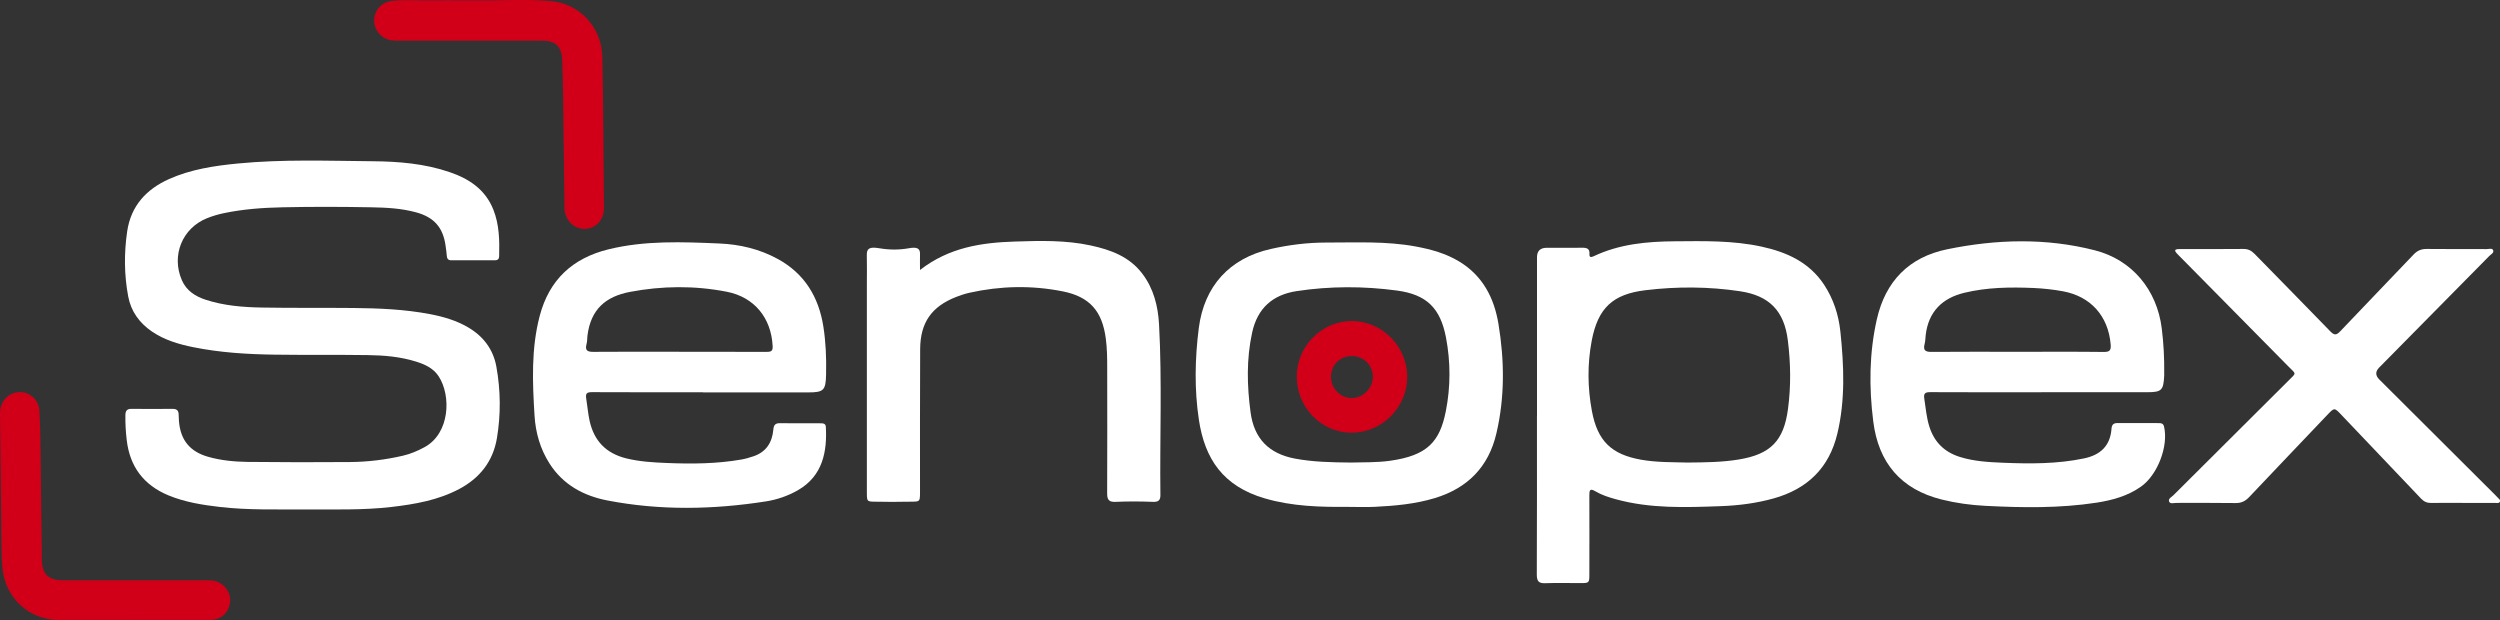
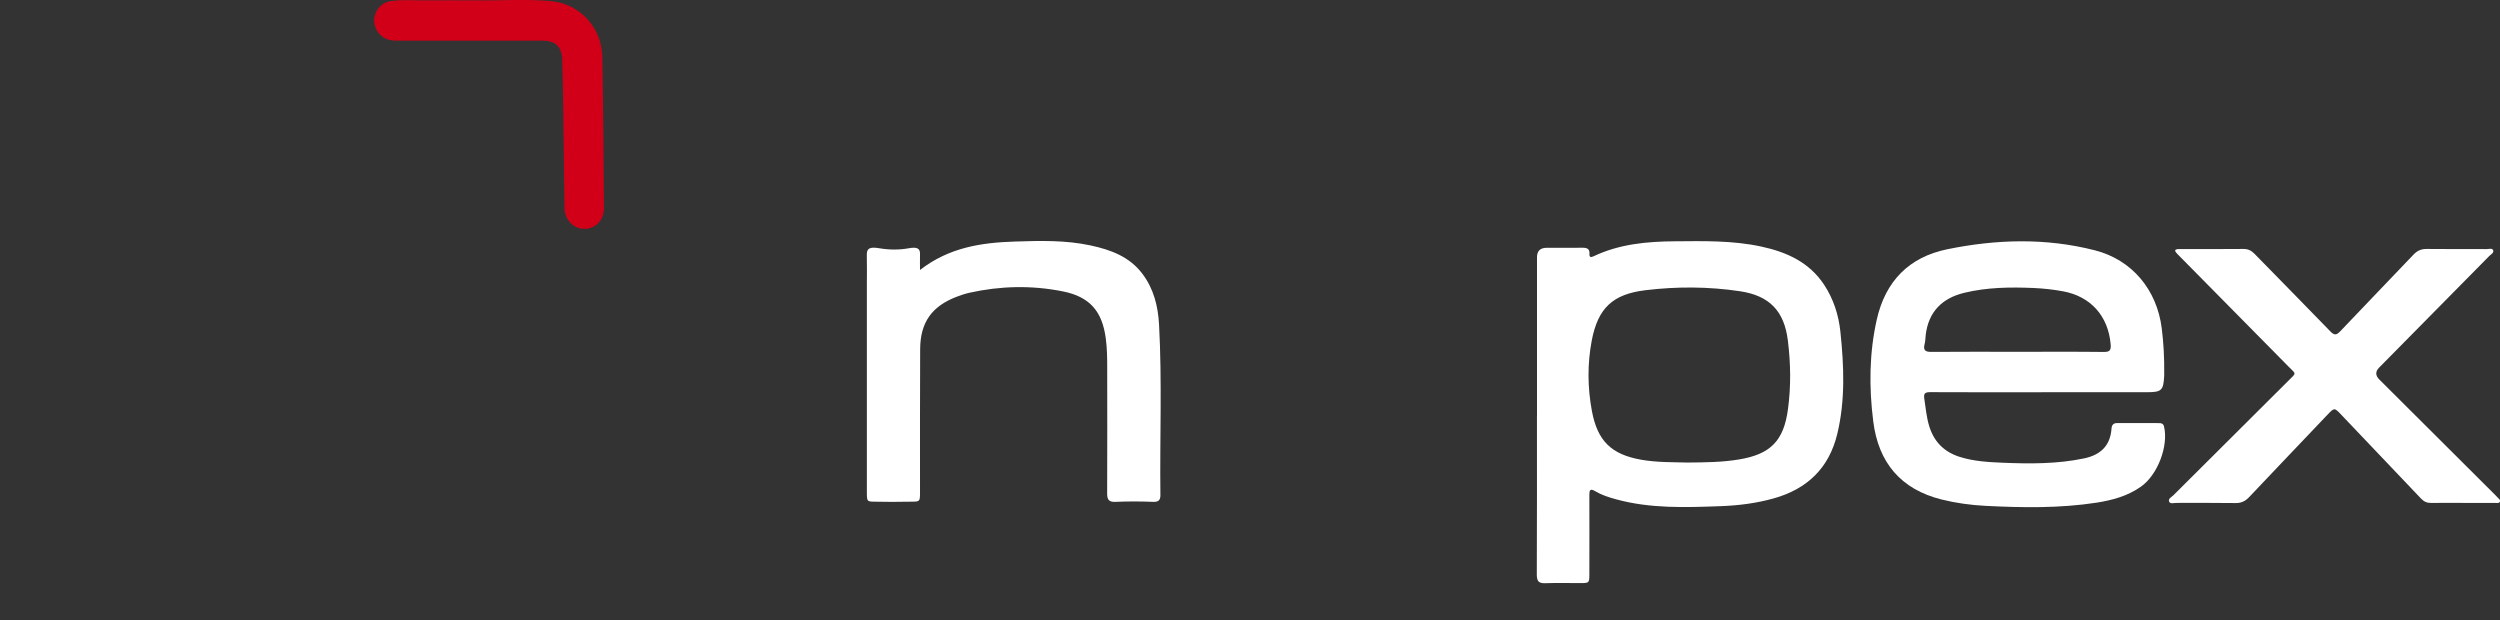
<svg xmlns="http://www.w3.org/2000/svg" id="b" width="500" height="124" viewBox="0 0 500 124">
  <rect x="0" y="0" width="500" height="124" fill="#333333" stroke="none" />
  <g id="c">
-     <path d="m61.1,101.89c-5.72-.03-11.45.16-17.15-.5-3.52-.41-6.99-.96-10.29-2.33-4.94-2.06-7.72-5.76-8.32-11.1-.19-1.63-.29-3.27-.26-4.92.01-.84.28-1.28,1.2-1.27,2.75.03,5.51.03,8.26,0,.83,0,1.18.35,1.19,1.15,0,.43.02.87.06,1.3.31,3.83,2.21,6.12,5.87,7.15,2.55.72,5.17.97,7.79,1.01,6.84.08,13.69.08,20.53.03,3.58-.03,7.12-.46,10.61-1.27,1.52-.35,2.94-.96,4.31-1.7,5.11-2.77,5.37-10.34,2.81-14.21-1.04-1.58-2.71-2.35-4.47-2.9-3.16-.99-6.42-1.27-9.69-1.31-6.24-.09-12.48,0-18.72-.09-5.42-.08-10.84-.41-16.17-1.49-2.92-.59-5.77-1.43-8.28-3.14-2.5-1.71-4.18-4.02-4.74-7.01-.81-4.32-.84-8.69-.2-13.04.76-5.09,3.82-8.39,8.35-10.43,4.38-1.96,9.06-2.66,13.79-3.12,8.98-.87,17.98-.53,26.96-.45,5.2.04,10.41.47,15.4,2.18,3.9,1.33,7.13,3.47,8.73,7.5,1.2,3,1.24,6.16,1.16,9.33-.01.53-.29.8-.81.8-2.93,0-5.85,0-8.78,0-.58,0-.84-.3-.88-.88-.05-.65-.14-1.29-.23-1.93-.48-3.73-2.31-5.81-5.94-6.79-2.94-.8-5.96-.95-8.96-1-5.9-.11-11.8-.13-17.69,0-3.95.08-7.91.36-11.8,1.18-1.14.24-2.25.57-3.33,1-4.96,1.98-7.2,7.47-5.03,12.42.92,2.09,2.67,3.21,4.75,3.89,3.64,1.19,7.43,1.49,11.21,1.56,6.11.11,12.23.03,18.34.09,5.12.05,10.23.26,15.29,1.22,2.68.51,5.28,1.26,7.65,2.65,3.03,1.77,5.03,4.4,5.65,7.85.86,4.75.91,9.55.11,14.33-.78,4.63-3.42,7.95-7.5,10.13-4.26,2.27-8.92,3.07-13.64,3.62-5.71.66-11.43.46-17.15.5Z" style="fill:#fff;" />
    <path d="m307.4,83.13c0-10.56,0-21.11,0-31.67q0-1.9,1.94-1.9c2.37,0,4.73.02,7.1-.01.91-.01,1.53.16,1.45,1.26-.05.67.31.69.82.45,5.14-2.45,10.65-2.96,16.23-3,5.81-.05,11.62-.18,17.35,1.06,5.07,1.1,9.58,3.13,12.56,7.67,1.86,2.84,2.88,6.02,3.23,9.36.71,6.81,1,13.64-.61,20.38-1.64,6.87-6.02,11.07-12.73,12.95-3.46.97-7,1.42-10.57,1.55-7.05.26-14.11.52-21.03-1.39-1.42-.39-2.82-.84-4.08-1.59-1.08-.64-1.2-.18-1.19.79.02,5.28.01,10.56,0,15.83,0,1.7-.05,1.75-1.74,1.75-2.37,0-4.74-.06-7.1.02-1.32.05-1.67-.44-1.67-1.73.05-10.6.03-21.2.03-31.8Zm30.08,9.38c3.59-.03,6.94-.06,10.27-.61,6.36-1.04,9.01-3.73,9.85-10.11.61-4.57.54-9.13-.03-13.7-.73-5.91-3.7-8.96-9.56-9.84-6.29-.94-12.59-.97-18.9-.21-6.57.79-9.53,3.57-10.77,10.12-.88,4.67-.83,9.37.04,14.04,1.12,6,3.89,8.68,9.82,9.74,3.16.56,6.34.49,9.28.57Z" style="fill:#fff;" />
    <path d="m408.26,78.45c-7.4,0-14.81.02-22.21-.02-1.06,0-1.35.27-1.19,1.32.29,1.88.44,3.78,1.02,5.6.98,3.08,3,5.06,6.07,6.03,2.83.89,5.75,1.05,8.67,1.17,5.42.22,10.84.25,16.19-.87,3.25-.68,5.24-2.49,5.49-5.93.06-.81.39-1.14,1.2-1.14,2.71.02,5.42,0,8.14.01.52,0,1.01,0,1.17.71.91,3.89-1.29,9.66-4.62,12-2.68,1.89-5.76,2.72-8.92,3.21-7.35,1.12-14.75,1.01-22.15.63-2.98-.15-5.9-.55-8.8-1.27-8.16-2.04-12.64-7.37-13.67-15.63-.86-6.82-.81-13.64.71-20.38,1.73-7.66,6.45-12.46,14.05-14.03,9.83-2.02,19.75-2.31,29.56.2,7.46,1.91,12.42,7.91,13.38,15.61.37,2.97.53,5.94.49,8.93,0,.17,0,.35,0,.52-.14,2.95-.52,3.32-3.39,3.32-7.06,0-14.12,0-21.18,0Zm-4.81-8.09c5.77,0,11.53-.04,17.3.03,1.27.02,1.48-.4,1.38-1.56-.5-5.65-4-9.55-9.53-10.57-1.95-.36-3.92-.57-5.89-.66-4.65-.2-9.31-.14-13.85.96-4.4,1.06-7.17,3.77-7.72,8.45-.07.6-.06,1.22-.22,1.8-.33,1.25.16,1.58,1.36,1.57,5.72-.05,11.45-.02,17.17-.02Z" style="fill:#fff;" />
-     <path d="m140.62,78.45c-7.4,0-14.81.02-22.21-.02-1.08,0-1.33.27-1.16,1.33.24,1.45.35,2.92.66,4.36.88,4.03,3.27,6.53,7.28,7.54,2.7.67,5.45.83,8.19.94,4.99.2,9.98.17,14.93-.7.8-.14,1.59-.38,2.37-.64,2.56-.85,3.76-2.77,3.99-5.35.08-.93.41-1.29,1.34-1.27,2.67.04,5.34.01,8.01.02.52,0,1.11-.02,1.15.72.26,4.74-.51,9.8-5.67,12.71-1.98,1.11-4.11,1.85-6.32,2.19-10.57,1.65-21.17,1.85-31.71-.19-4.74-.92-8.85-3.13-11.56-7.38-1.86-2.91-2.79-6.17-3-9.56-.41-6.69-.7-13.4,1.04-19.99,1.91-7.24,6.59-11.53,13.73-13.29,7.34-1.8,14.79-1.49,22.23-1.17,4.06.17,8.02,1.11,11.64,3.09,5.36,2.93,8.2,7.6,9.13,13.55.48,3.08.61,6.19.54,9.31,0,.09,0,.17,0,.26-.07,3.15-.48,3.57-3.54,3.57-7.02,0-14.03,0-21.05,0Zm-4.8-8.09c5.85,0,11.71-.01,17.56.01.86,0,1.2-.17,1.15-1.15-.29-5.65-3.66-9.79-9.17-10.87-6.45-1.26-12.94-1.19-19.37.03-4.83.92-7.84,3.46-8.5,8.75-.07.56-.03,1.14-.18,1.67-.34,1.24.12,1.58,1.34,1.57,5.72-.05,11.45-.02,17.17-.02Z" style="fill:#fff;" />
-     <path d="m269.73,101.37c-5.65.06-11.27-.09-16.76-1.69-8.37-2.44-12.01-7.91-13.19-15.71-.92-6.1-.8-12.24-.02-18.36,1.07-8.38,6.15-13.96,14.37-15.81,3.67-.83,7.37-1.29,11.13-1.29,5.98.01,11.97-.31,17.9.79,3.07.57,6.04,1.39,8.73,3.03,4.66,2.84,6.94,7.25,7.8,12.44,1.21,7.31,1.29,14.64-.41,21.91-1.56,6.7-5.76,10.94-12.28,12.93-3.95,1.2-8.01,1.56-12.1,1.76-1.72.08-3.44.01-5.16.01Zm.4-8.86c2.41-.08,5.17.03,7.91-.36,7.34-1.04,9.91-3.72,11.13-9.93.96-4.88.96-9.82.03-14.71-1.12-5.88-3.86-8.6-9.79-9.4-6.68-.9-13.39-.9-20.07.11-4.82.73-7.85,3.43-8.91,8.29-1.16,5.31-1.03,10.65-.31,15.99.71,5.26,3.69,8.24,8.87,9.22,3.58.67,7.18.75,11.13.79Z" style="fill:#fff;" />
    <path d="m492.45,100.58c-2.07,0-4.13-.03-6.2.01-.84.02-1.46-.26-2.04-.87-5.28-5.57-10.6-11.12-15.88-16.69-1.46-1.54-1.43-1.56-2.89-.03-5.2,5.47-10.42,10.93-15.61,16.42-.77.81-1.55,1.2-2.69,1.19-3.96-.06-7.92-.02-11.88-.03-.49,0-1.21.26-1.43-.25-.25-.6.49-.92.86-1.29,7.66-7.65,15.35-15.29,23.02-22.93,1.6-1.6,1.57-1.21-.04-2.83-7.27-7.38-14.55-14.74-21.83-22.11-.21-.21-.43-.42-.62-.66-.31-.37-.24-.63.27-.68.26-.03.52-.02.77-.02,4.13,0,8.26.02,12.4-.02.95-.01,1.61.32,2.26.99,5.03,5.16,10.1,10.28,15.11,15.46.78.81,1.2.87,2.01.02,4.86-5.14,9.8-10.21,14.67-15.35.78-.83,1.6-1.14,2.72-1.12,3.96.05,7.92.01,11.88.03.45,0,1.12-.24,1.31.21.23.55-.46.84-.79,1.19-7.33,7.44-14.67,14.87-22.01,22.3q-1.16,1.18.04,2.38c7.55,7.52,15.1,15.04,22.65,22.57.37.37.74.72,1.09,1.11.19.21.53.39.38.75-.15.35-.52.26-.8.26-2.24,0-4.48,0-6.71,0Z" style="fill:#fff;" />
    <path d="m184.01,53.99c5.82-4.52,12.31-5.47,18.95-5.68,5.07-.17,10.17-.3,15.17.78,3.98.86,7.72,2.21,10.32,5.63,2.29,3,3.16,6.53,3.36,10.2.62,11.37.13,22.75.27,34.12.01,1.07-.47,1.37-1.51,1.33-2.47-.1-4.94-.11-7.41,0-1.33.07-1.73-.38-1.73-1.64.04-8.39.02-16.79.01-25.18,0-1.94-.02-3.88-.28-5.83-.71-5.48-3.21-8.36-8.58-9.44-6.24-1.25-12.49-1.11-18.7.27-.88.2-1.74.49-2.58.81-4.96,1.92-7.24,5.11-7.27,10.48-.06,9.52-.02,19.04-.03,28.55,0,2.34,0,1.87-3.36,1.96-1.44.04-2.89.03-4.34,0-2.87-.07-2.92.29-2.93-1.78,0-13.93,0-27.86,0-41.79,0-1.9.04-3.81-.01-5.71-.04-1.36.49-1.76,2.5-1.42s3.95.35,5.9,0c1.67-.3,2.28.02,2.24,1.2-.03.94,0,1.87,0,3.13Z" style="fill:#fff;" />
    <path d="m95.32.06c4.28.11,9.58-.3,14.86.16,5.76.5,10.16,5.27,10.28,11.13.19,10.07.25,20.15.33,30.23.02,2.41-1.64,4.16-3.84,4.19-2.23.03-4.01-1.78-4.05-4.18-.1-7.35-.18-14.7-.28-22.05-.03-2.51-.11-5.01-.18-7.52-.07-2.65-1.28-3.88-3.92-3.88-9.64-.01-19.28,0-28.92,0-1,0-1.97-.08-2.85-.63-1.41-.88-2.16-2.51-1.86-4.1.32-1.7,1.58-2.96,3.3-3.2,2.23-.31,4.47-.12,6.7-.14,3.14-.03,6.28,0,10.43,0Z" style="fill:#d10018;" />
-     <path d="m26.48,124c-4.91,0-9.81.01-14.72,0-5.98-.02-10.76-4.45-11.28-10.46-.1-1.16-.16-2.33-.17-3.49-.11-8.82-.21-17.64-.3-26.47,0-.52-.03-1.04.03-1.56.23-2.1,1.97-3.64,4.04-3.6,2.06.04,3.71,1.66,3.81,3.81.09,1.94.17,3.89.19,5.83.11,7.96.19,15.91.29,23.87.03,2.85,1.29,4.12,4.12,4.12,9.55,0,19.11,0,28.66,0,.6,0,1.22,0,1.79.13,1.87.44,3.26,2.32,3.09,4.11-.2,2.17-1.75,3.68-3.94,3.69-5.21.03-10.41,0-15.62.01Z" style="fill:#d10018;" />
-     <path d="m259.35,75.33c0-6.12,5.04-11.17,11.09-11.13,5.97.04,11,5.13,11.01,11.15,0,6.09-5.03,11.17-11.09,11.19-6.06.02-11.01-5.03-11.01-11.21Zm6.85.05c0,2.33,1.91,4.26,4.17,4.23,2.28-.03,4.19-1.97,4.2-4.24,0-2.33-1.83-4.15-4.21-4.16-2.37,0-4.17,1.79-4.16,4.17Z" style="fill:#d10018;" />
  </g>
</svg>